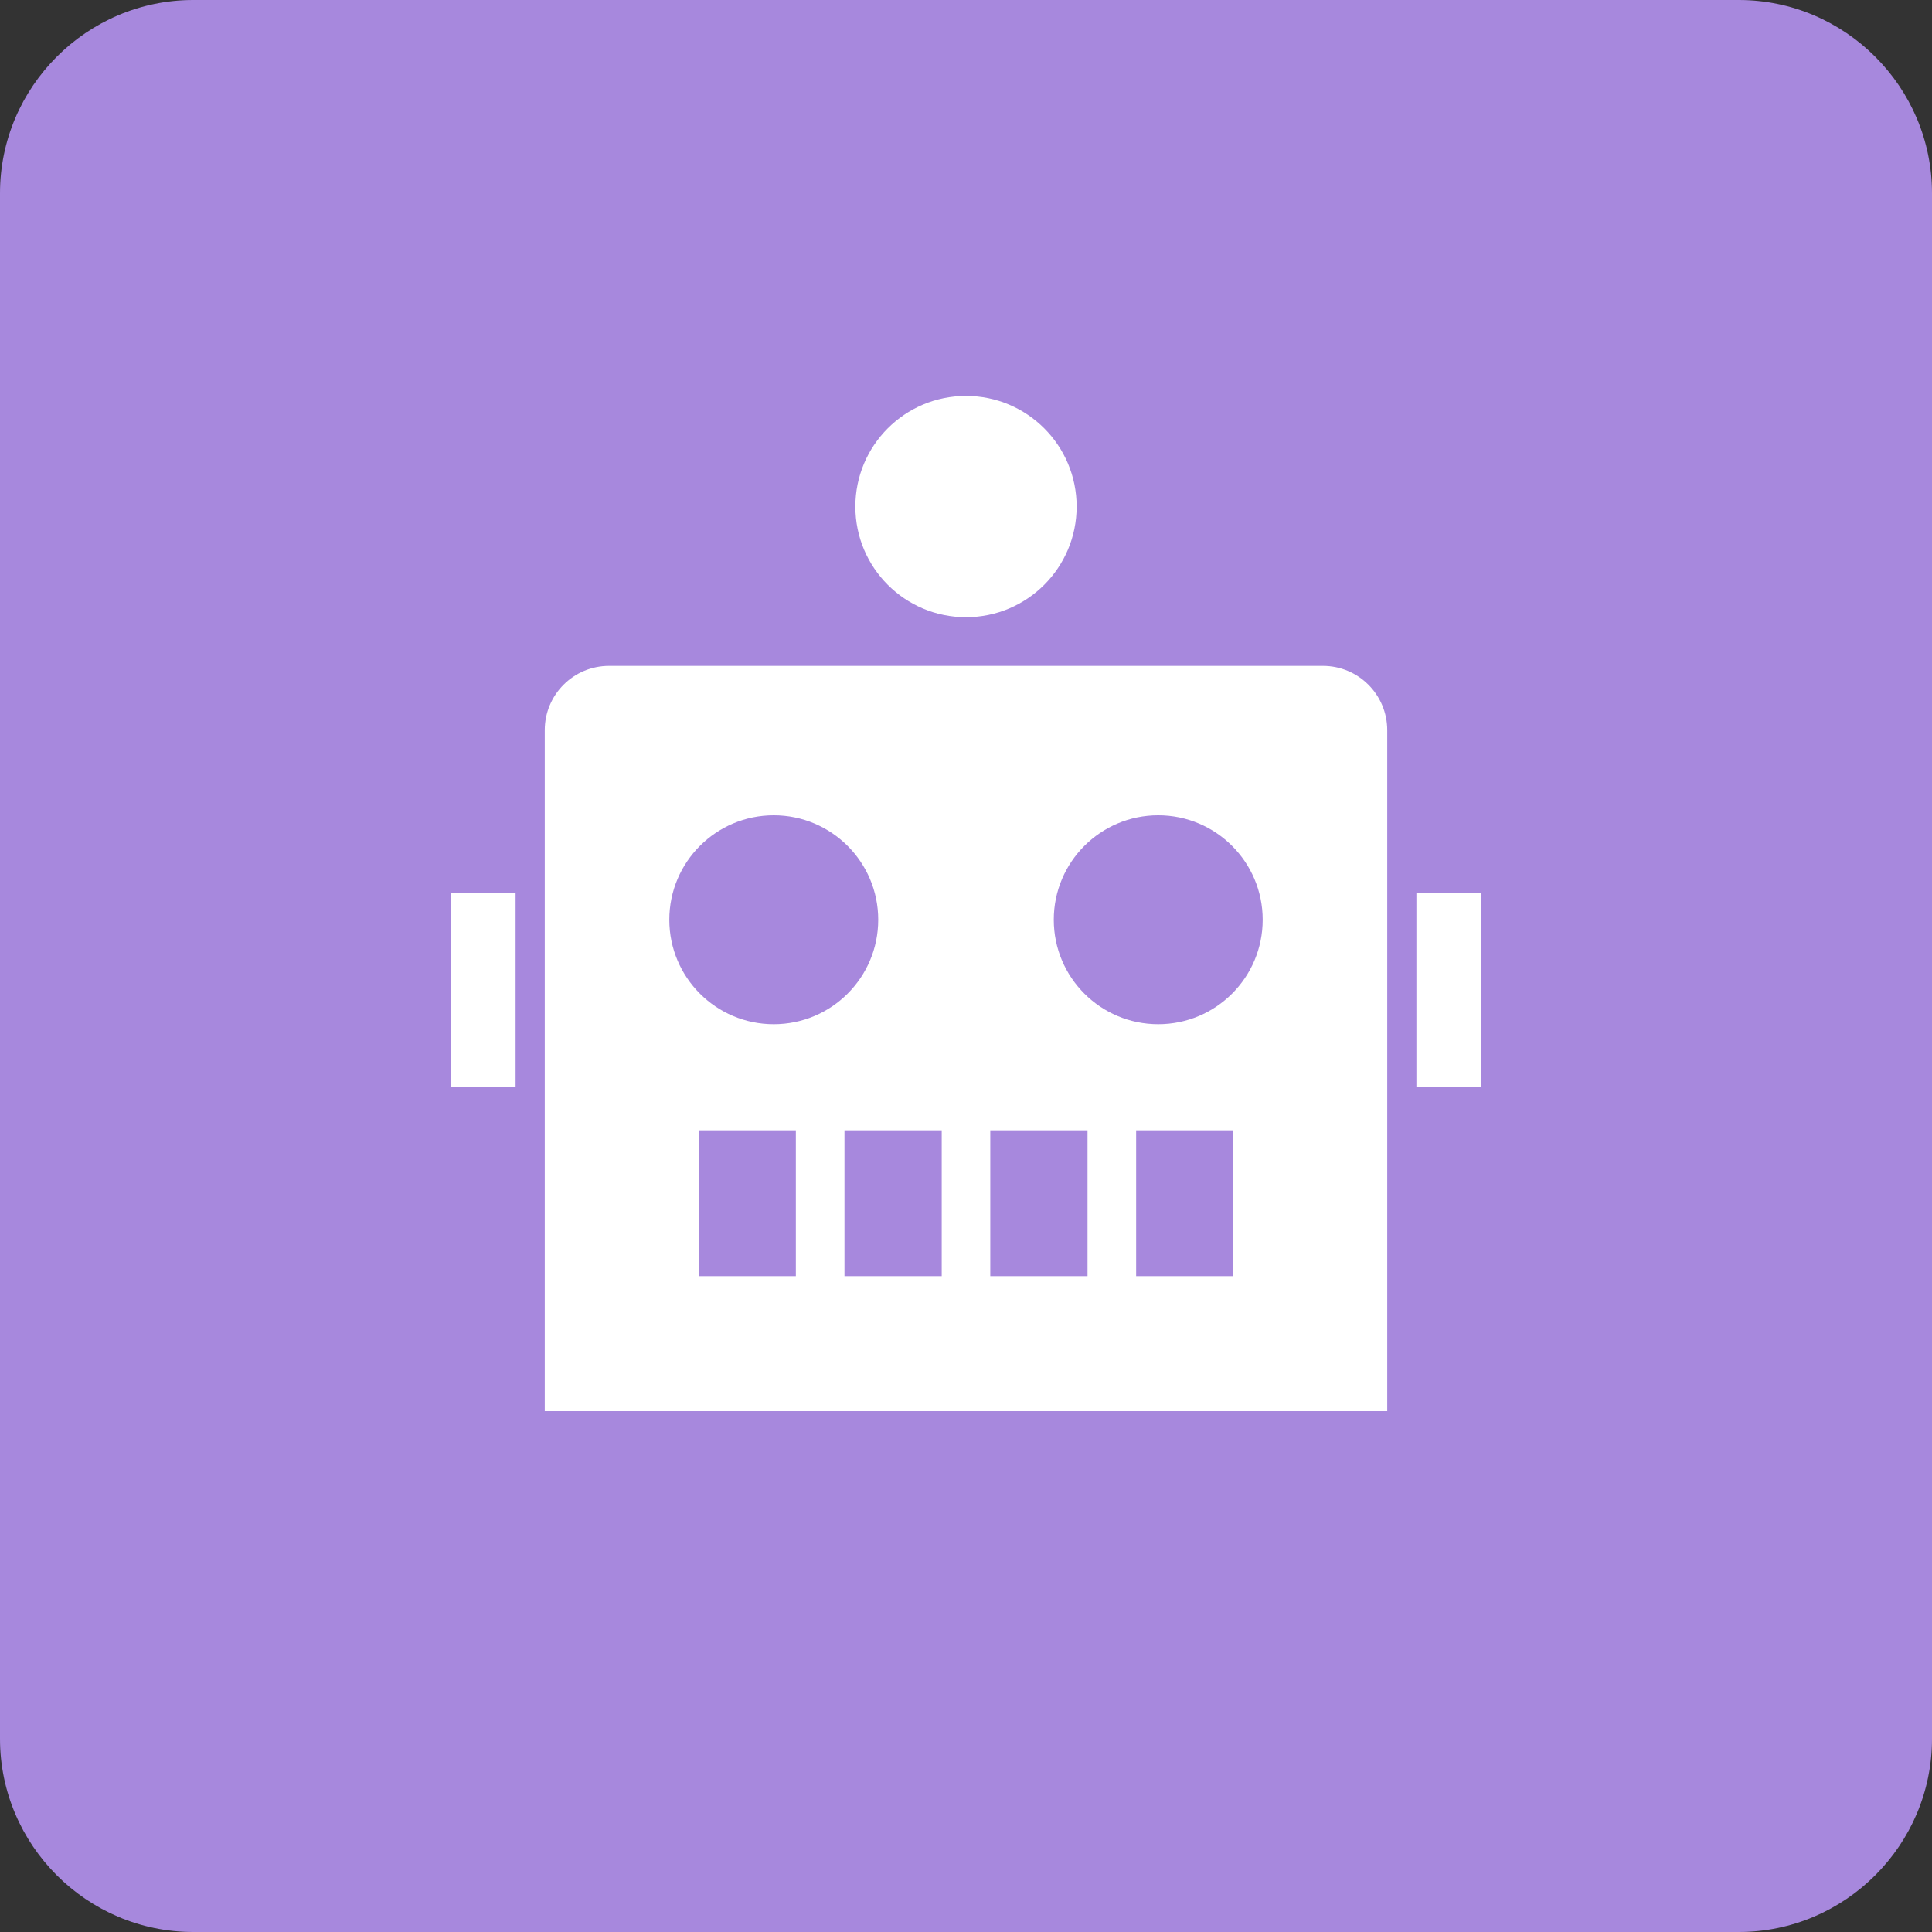
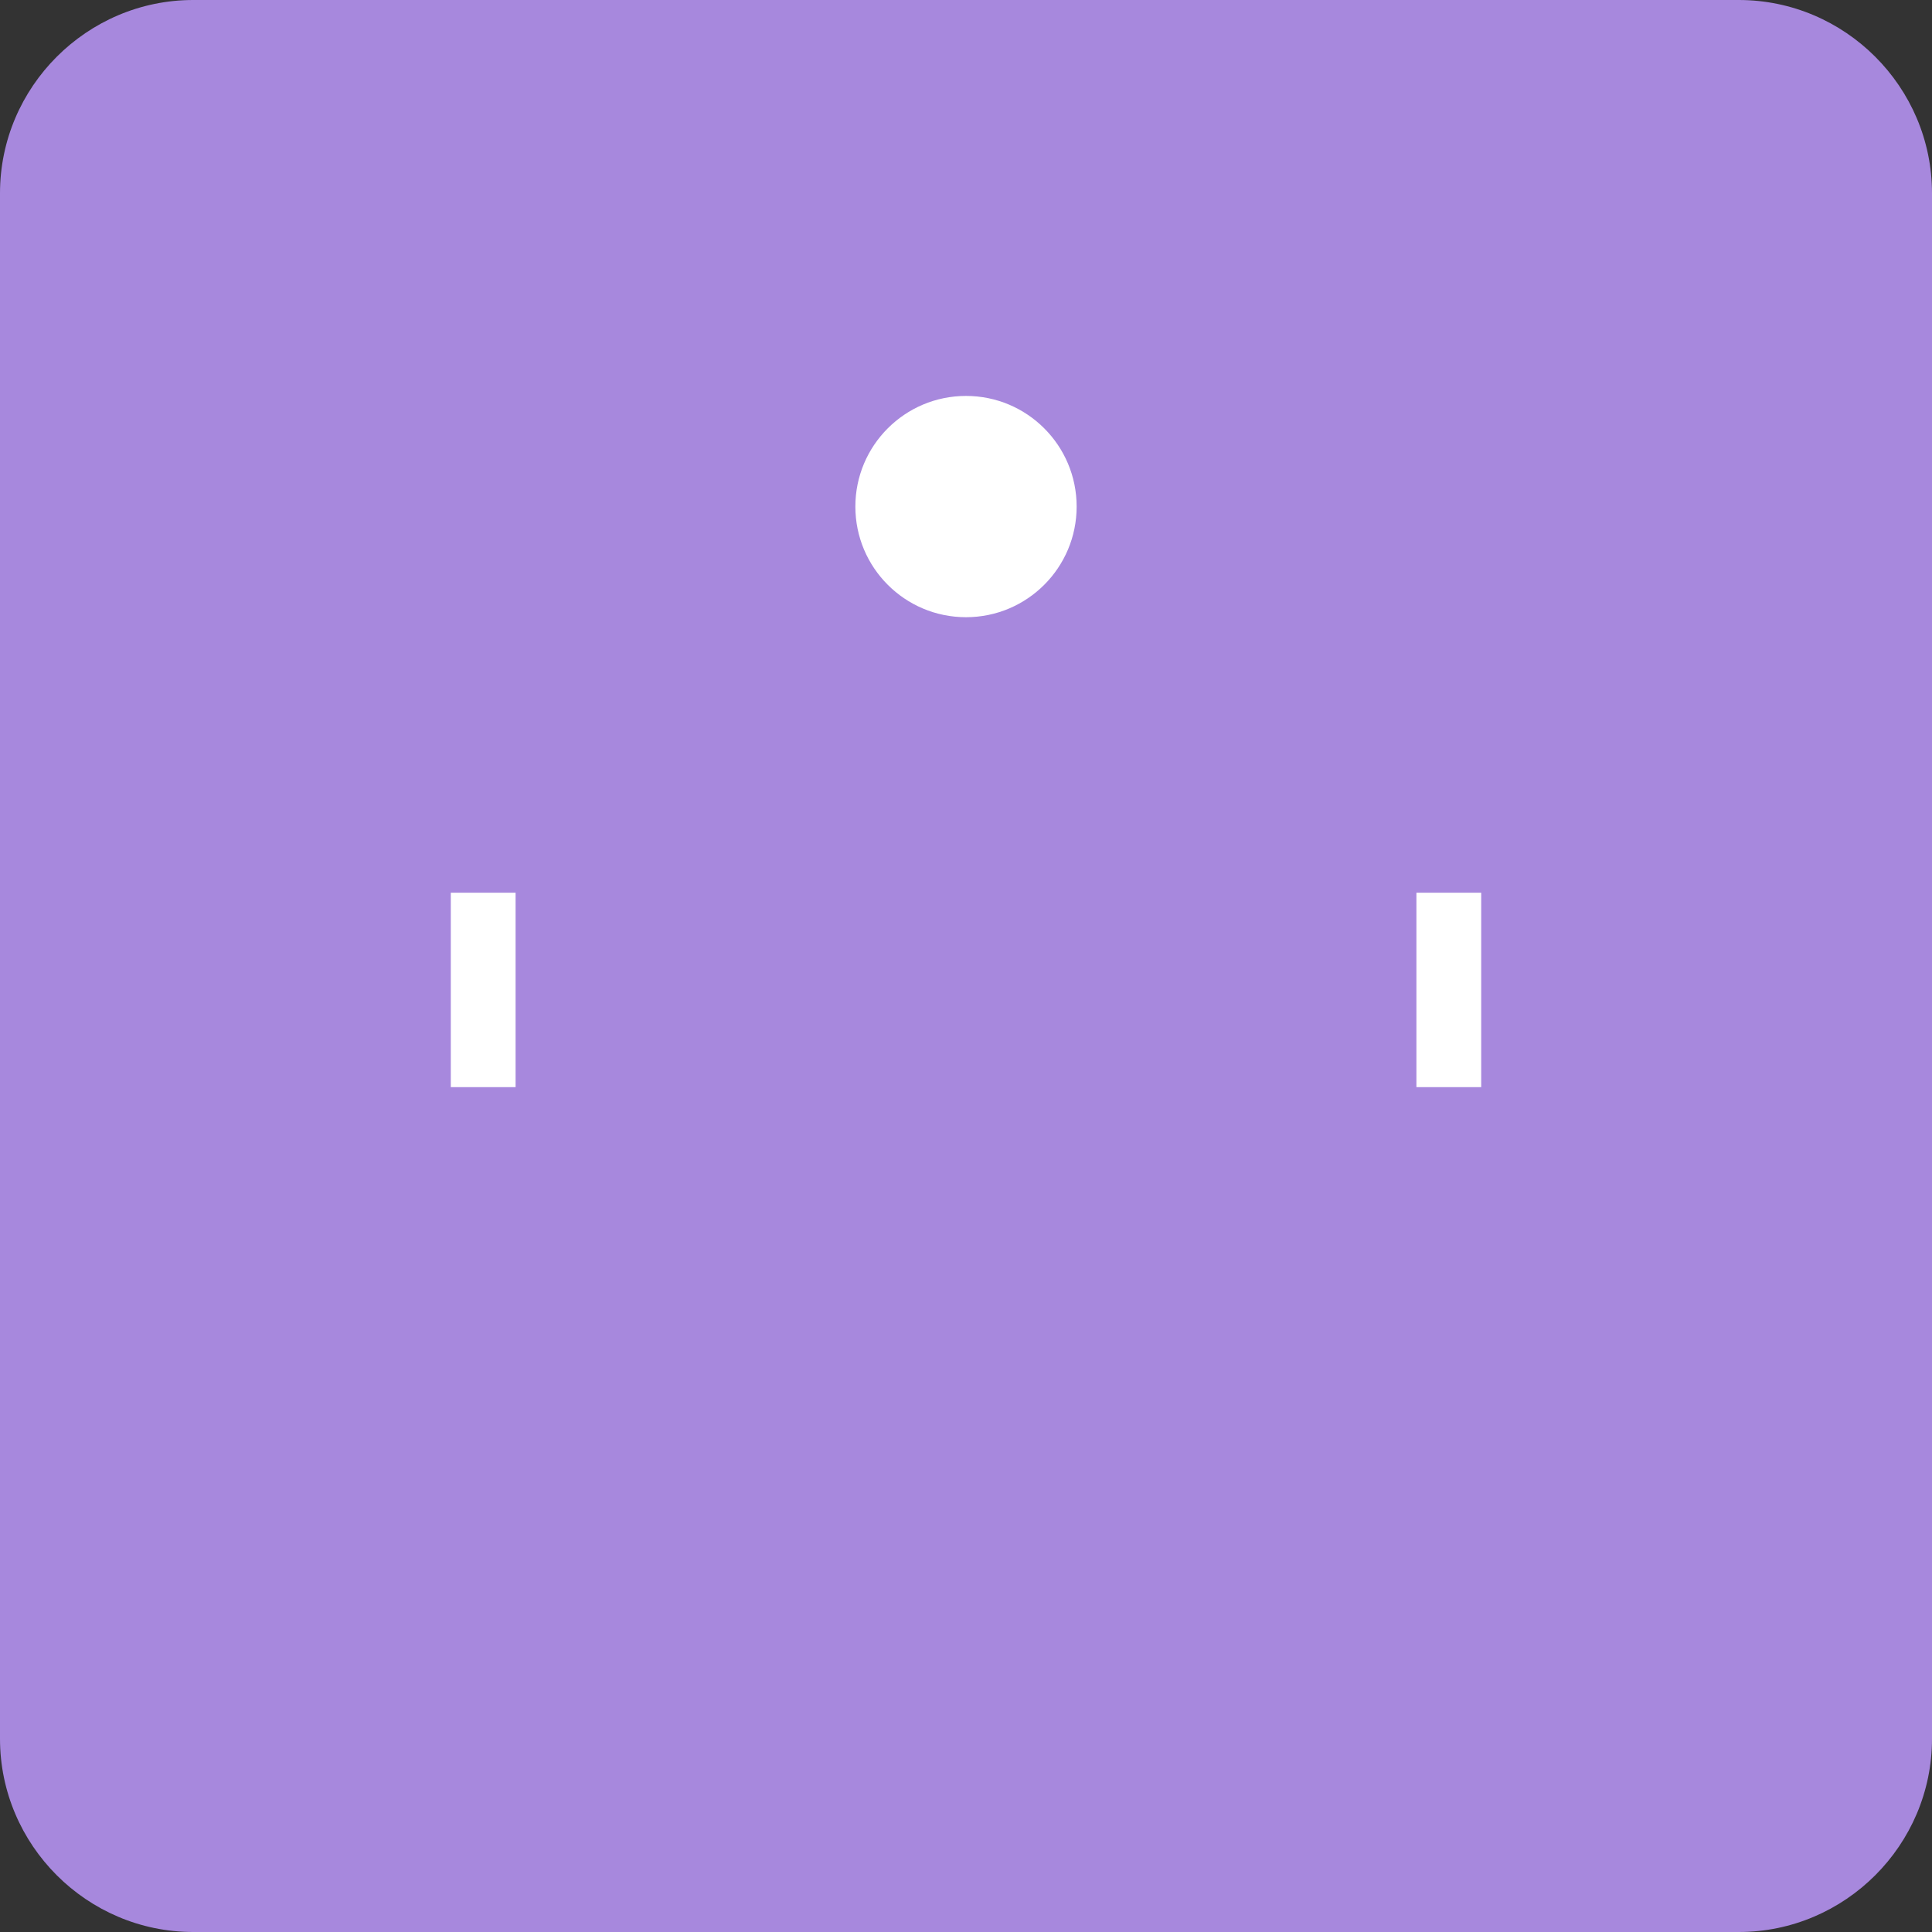
<svg xmlns="http://www.w3.org/2000/svg" version="1.1" id="レイヤー_1" x="0px" y="0px" viewBox="0 0 30 30" style="enable-background:new 0 0 30 30;" xml:space="preserve">
  <rect x="0" y="0" width="30" height="30" fill="#333333" stroke="none" />
  <style type="text/css">
	.ドロップシャドウ{fill:none;}
	.光彩_x0020_外側_x0020_5_x0020_pt{fill:none;}
	.青のネオン{fill:none;stroke:#8AACDA;stroke-width:7;stroke-linecap:round;stroke-linejoin:round;}
	.クロムハイライト{fill:url(#SVGID_1_);stroke:#FFFFFF;stroke-width:0.363;stroke-miterlimit:1;}
	.ジャイブ_GS{fill:#FFDD00;}
	.Alyssa_GS{fill:#A6D0E4;}
	.st0{fill:#A788DD;}
	.st1{fill:#FFFFFF;}
</style>
  <linearGradient id="SVGID_1_" gradientUnits="userSpaceOnUse" x1="-405.658" y1="-579.822" x2="-405.658" y2="-580.822">
    <stop offset="0" style="stop-color:#656565" />
    <stop offset="0.618" style="stop-color:#1B1B1B" />
    <stop offset="0.629" style="stop-color:#545454" />
    <stop offset="0.983" style="stop-color:#3E3E3E" />
  </linearGradient>
  <g>
    <path class="st0" d="M30,27c0,1.65-1.35,3-3,3H3c-1.65,0-3-1.35-3-3V3c0-1.65,1.35-3,3-3h24c1.65,0,3,1.35,3,3V27z" />
    <g>
-       <path class="st1" d="M20.543,10.34H9.457c-0.552,0-0.998,0.447-0.998,0.998v10.574h13.082V11.339    C21.541,10.787,21.094,10.34,20.543,10.34z M12.015,12.66c0.896,0,1.622,0.727,1.622,1.622c0,0.896-0.726,1.622-1.622,1.622    c-0.896,0-1.622-0.726-1.622-1.622C10.393,13.386,11.119,12.66,12.015,12.66z M12.358,19.816h-1.51v-2.264h1.51V19.816z     M14.623,19.816h-1.51v-2.264h1.51V19.816z M16.887,19.816h-1.51v-2.264h1.51V19.816z M19.151,19.816h-1.509v-2.264h1.51    L19.151,19.816L19.151,19.816z M17.985,15.904c-0.896,0-1.622-0.726-1.622-1.622c0-0.896,0.726-1.622,1.622-1.622    c0.896,0,1.622,0.727,1.622,1.622C19.607,15.178,18.881,15.904,17.985,15.904z" />
      <rect x="21.994" y="13.862" class="st1" width="1.006" height="3.019" />
      <rect x="7" y="13.862" class="st1" width="1.006" height="3.019" />
    </g>
    <circle class="st1" cx="15" cy="7.866" r="1.718" />
  </g>
</svg>